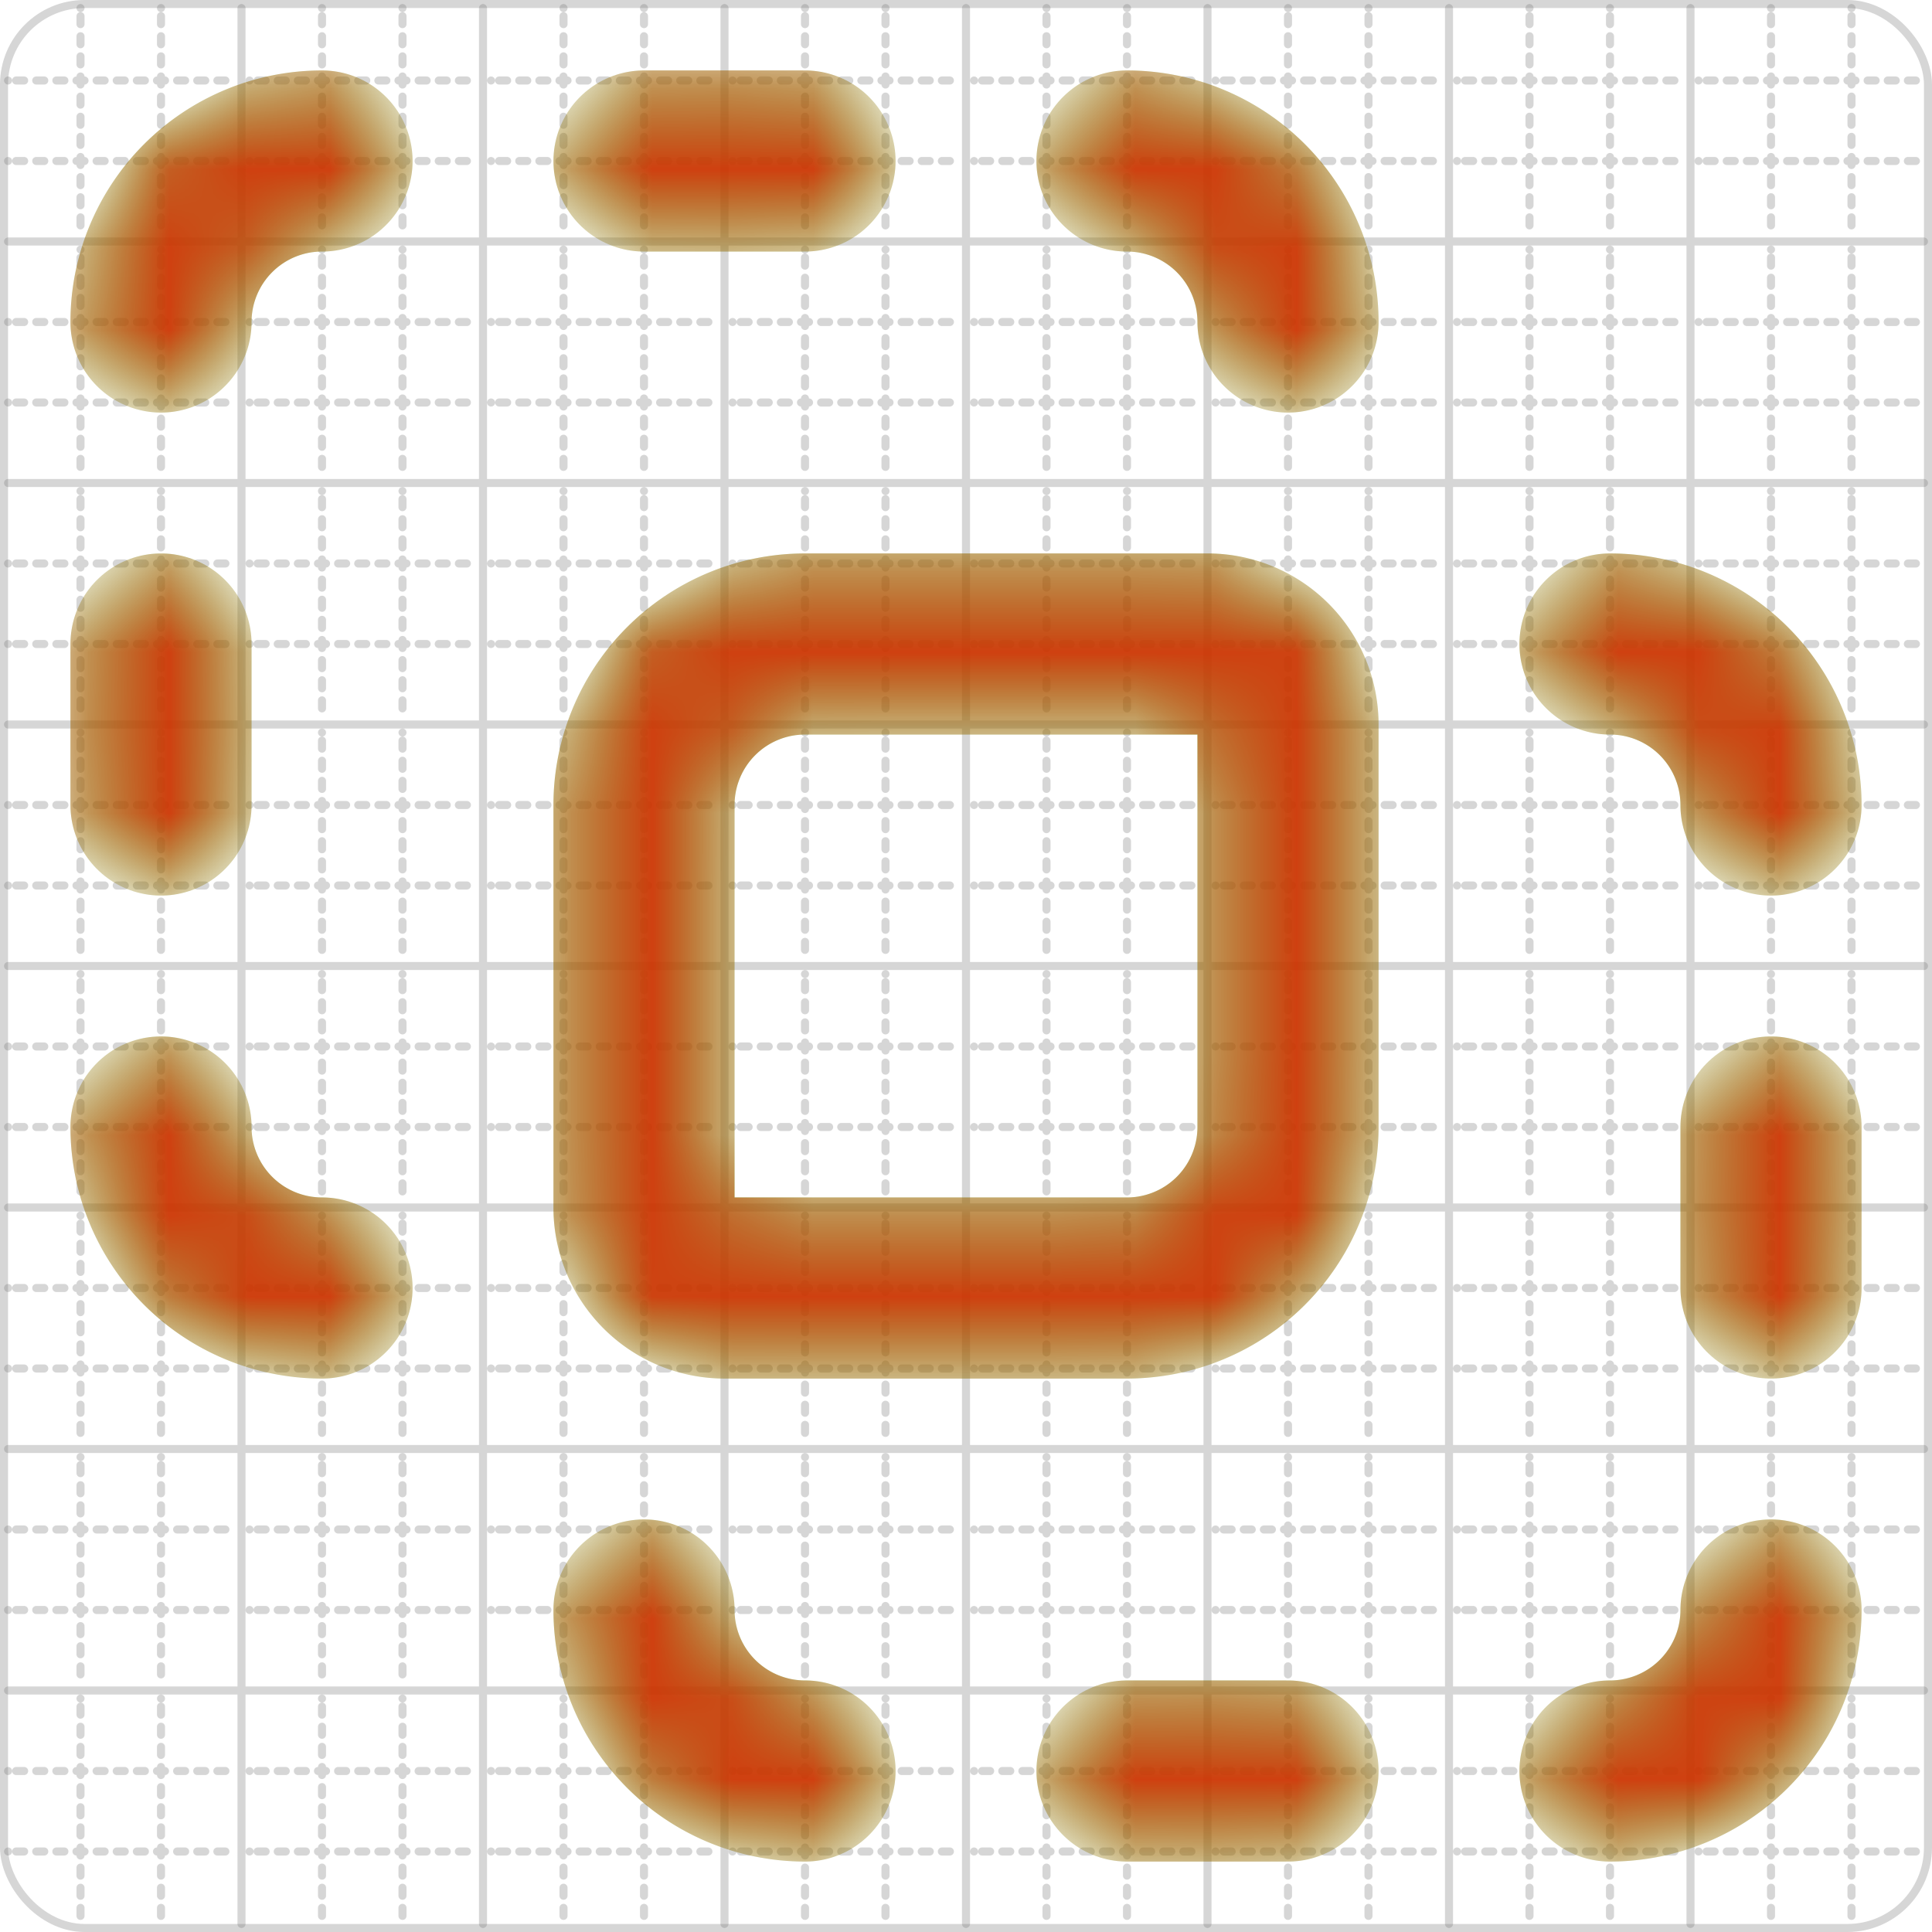
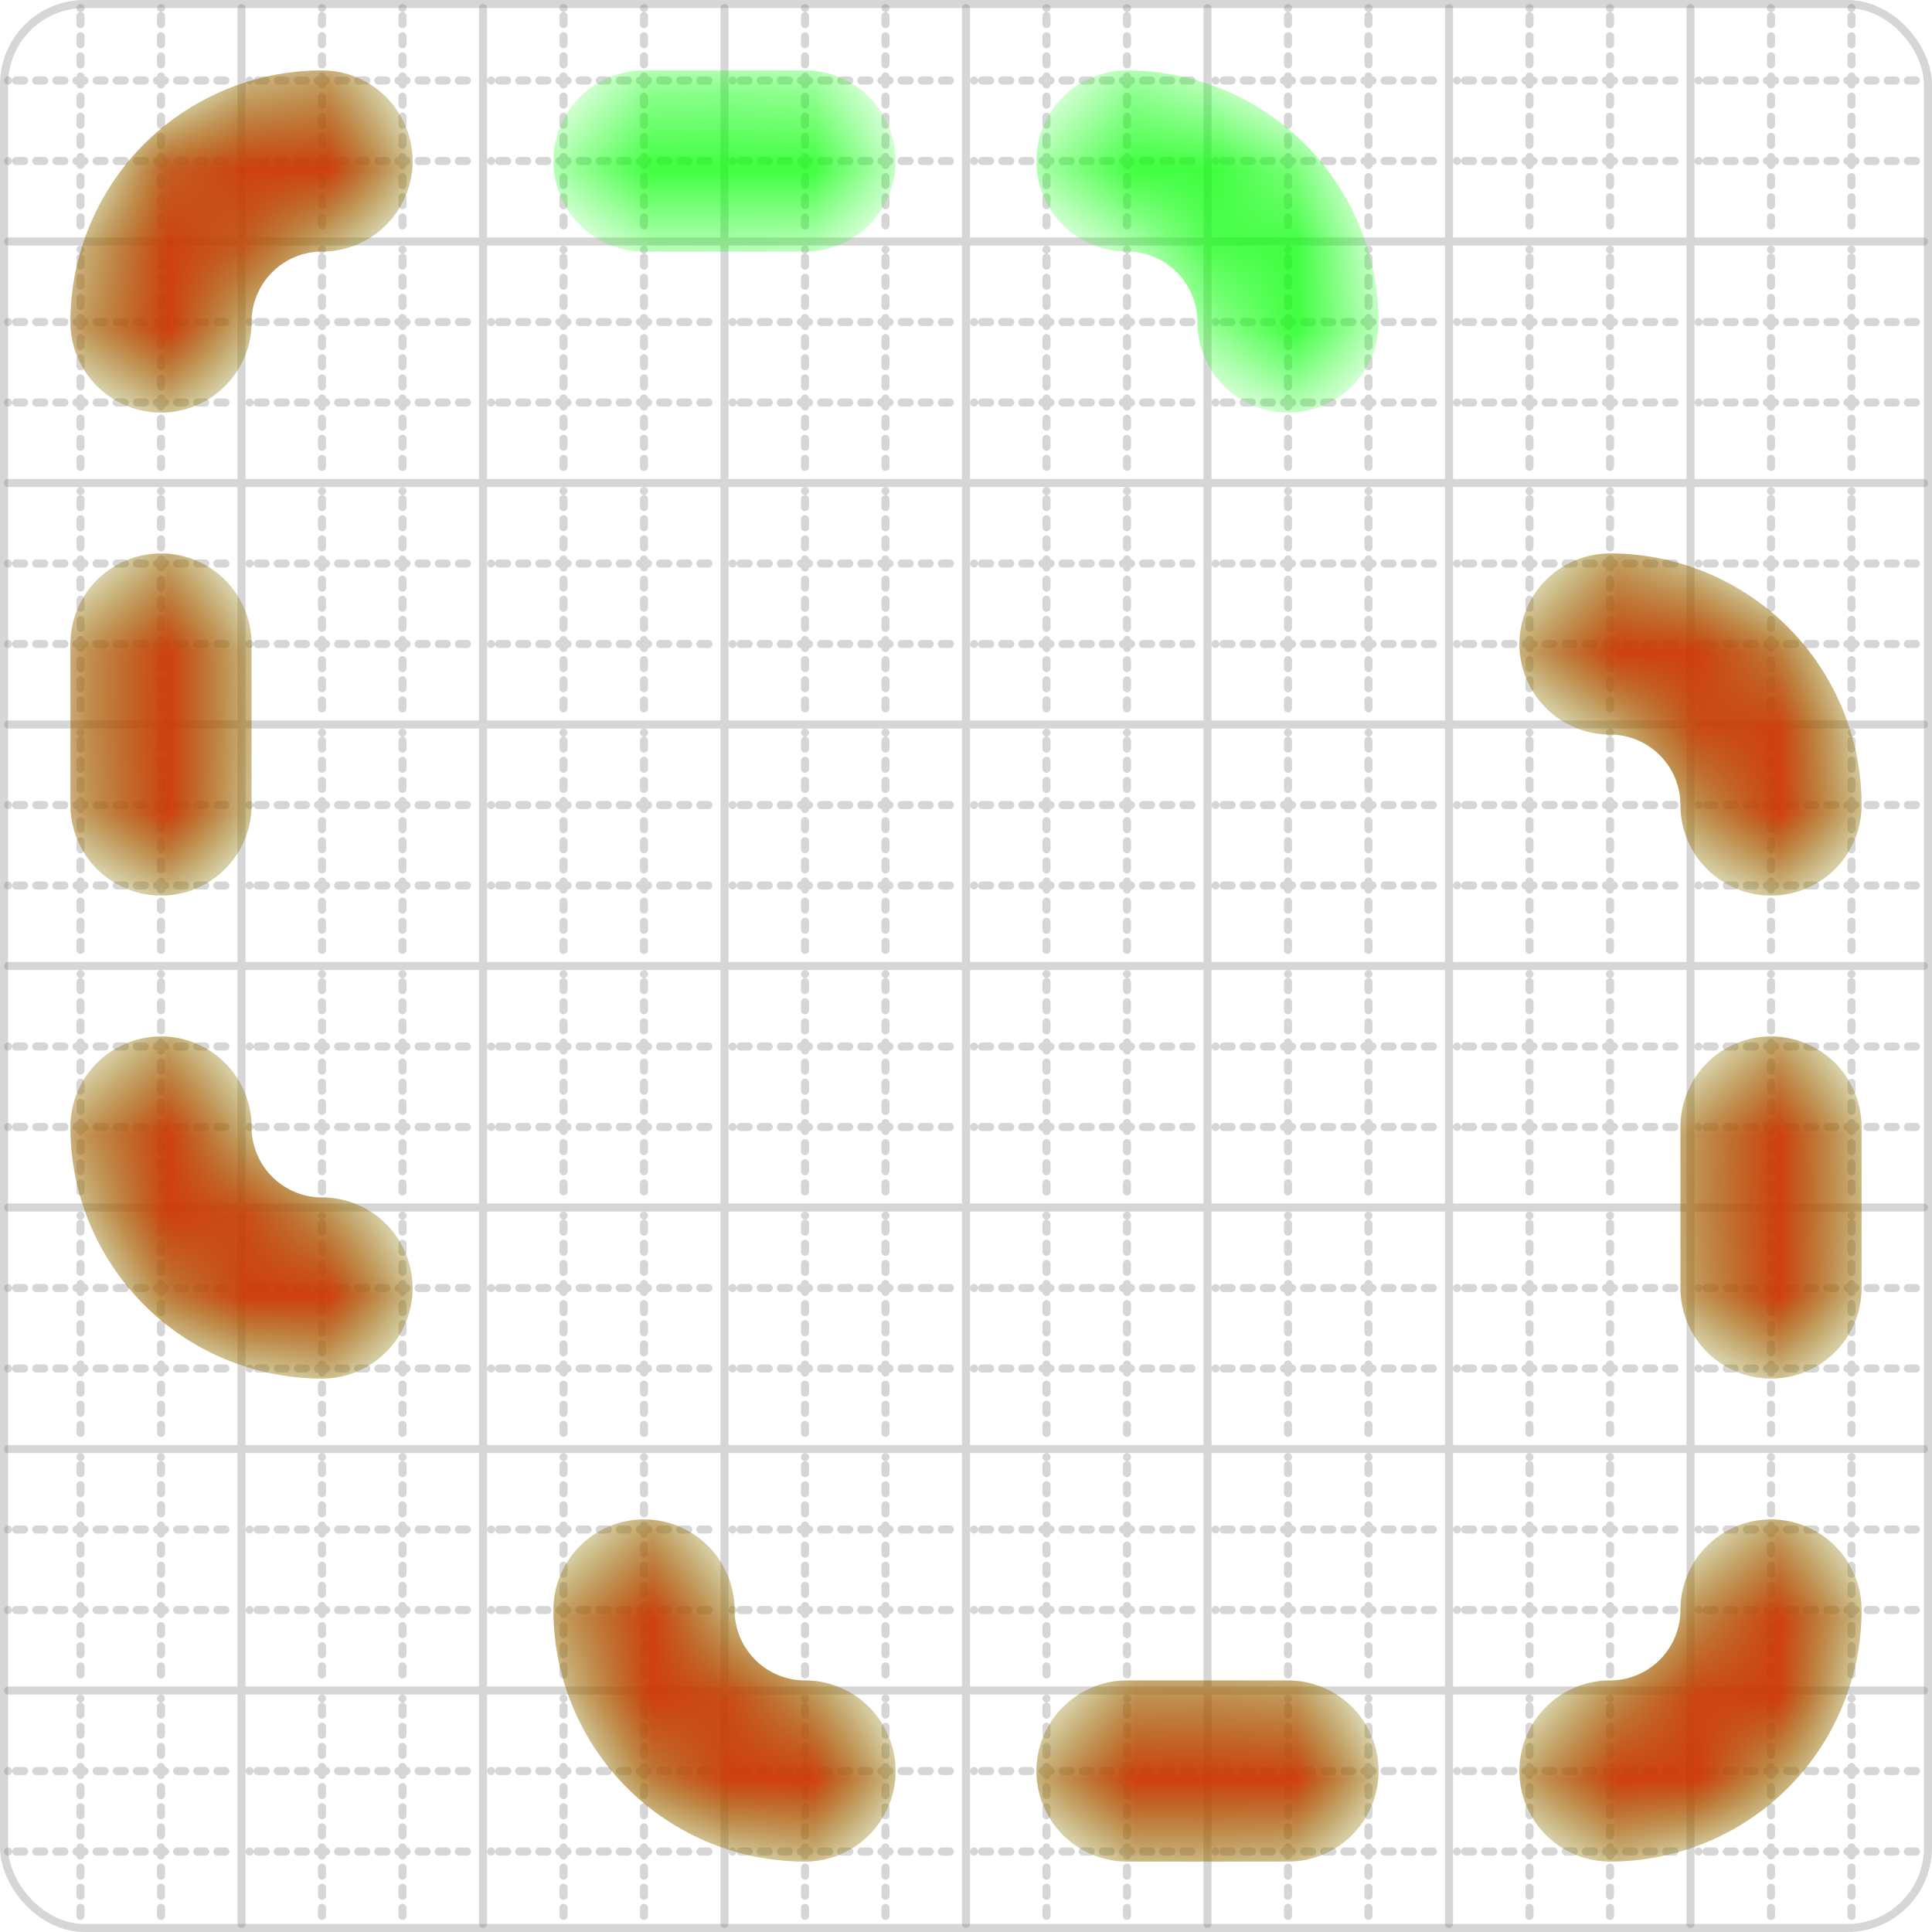
<svg xmlns="http://www.w3.org/2000/svg" width="24" height="24" viewBox="0 0 24 24" fill="none" stroke="currentColor" stroke-width="2" stroke-linecap="round" stroke-linejoin="round">
  <style>
  @media screen and (prefers-color-scheme: light) {
    .svg-preview-grid-rect { fill: none }
  }
  @media screen and (prefers-color-scheme: dark) {
    .svg-preview-grid-rect { fill: none }
    .svg
    .svg-preview-grid-group,
    .svg-preview-radii-group,
    .svg-preview-shadow-mask-group,
    .svg-preview-shadow-group {
      stroke: #fff;
    }
  }
</style>
  <g class="svg-preview-grid-group" stroke-linecap="butt" stroke-width="0.1" stroke="#777" stroke-opacity="0.3">
    <rect class="svg-preview-grid-rect" width="23.9" height="23.9" x="0.05" y="0.05" rx="1" fill="#fff" />
    <path stroke-dasharray="0 0.1 0.1 0.15 0.1 0.15 0.1 0.15 0.1 0.15 0.1 0.15 0.1 0.15 0.1 0.15 0.1 0.15 0.1 0.15 0.1 0.15 0.1 0.15 0 0.15" stroke-width="0.1" d="M0.1 1h23.8M1 0.1v23.8M0.1 2h23.8M2 0.1v23.8M0.1 4h23.8M4 0.1v23.8M0.1 5h23.8M5 0.1v23.8M0.1 7h23.8M7 0.1v23.8M0.1 8h23.8M8 0.1v23.8M0.1 10h23.8M10 0.1v23.8M0.1 11h23.8M11 0.1v23.8M0.1 13h23.8M13 0.1v23.8M0.1 14h23.8M14 0.1v23.8M0.1 16h23.8M16 0.1v23.8M0.1 17h23.8M17 0.1v23.8M0.1 19h23.8M19 0.1v23.8M0.1 20h23.8M20 0.1v23.8M0.1 22h23.8M22 0.1v23.8M0.1 23h23.8M23 0.1v23.8" />
    <path d="M0.1 3h23.8M3 0.1v23.8M0.1 6h23.8M6 0.1v23.8M0.1 9h23.8M9 0.1v23.8M0.1 12h23.8M12 0.1v23.8M0.1 15h23.8M15 0.1v23.8M0.1 18h23.8M18 0.1v23.8M0.1 21h23.8M21 0.1v23.8" />
  </g>
  <mask id="gray" maskUnits="userSpaceOnUse">
    <rect x="0" y="0" width="24" height="24" fill="#000" stroke="none" />
    <g stroke="#fff" />
  </mask>
  <defs>
    <pattern id="pattern-:R4:" width=".1" height=".1" patternUnits="userSpaceOnUse" patternTransform="rotate(45 50 50)">
      <line stroke="#777" stroke-width="0.1" y2="1" />
      <line stroke="#777" stroke-width="0.1" y2="1" />
    </pattern>
  </defs>
  <mask id="svg-preview-backdrop-mask-:R4:" maskUnits="userSpaceOnUse">
    <g stroke="#fff">
      <g mask="url('#gray')">
        <path d="M10 22a2 2 0 0 1-2-2" />
        <path d="M14 2a2 2 0 0 1 2 2" />
        <path d="M16 22h-2" />
        <path d="M2 10V8" />
        <path d="M2 4a2 2 0 0 1 2-2" />
        <path d="M20 8a2 2 0 0 1 2 2" />
-         <path d="M22 14v2" />
        <path d="M22 20a2 2 0 0 1-2 2" />
        <path d="M4 16a2 2 0 0 1-2-2" />
        <path d="M8 10a2 2 0 0 1 2-2h5a1 1 0 0 1 1 1v5a2 2 0 0 1-2 2H9a1 1 0 0 1-1-1z" />
        <path d="M8 2h2" />
      </g>
    </g>
    <g />
  </mask>
  <mask id="svg-preview-backdrop-mask-outline-:R4:" maskUnits="userSpaceOnUse">
    <rect x="0" y="0" width="24" height="24" fill="#fff" stroke="none" />
    <g stroke-width="1.75">
      <g mask="url('#gray')">
        <path d="M10 22a2 2 0 0 1-2-2" />
        <path d="M14 2a2 2 0 0 1 2 2" />
        <path d="M16 22h-2" />
        <path d="M2 10V8" />
        <path d="M2 4a2 2 0 0 1 2-2" />
        <path d="M20 8a2 2 0 0 1 2 2" />
        <path d="M22 14v2" />
        <path d="M22 20a2 2 0 0 1-2 2" />
        <path d="M4 16a2 2 0 0 1-2-2" />
        <path d="M8 10a2 2 0 0 1 2-2h5a1 1 0 0 1 1 1v5a2 2 0 0 1-2 2H9a1 1 0 0 1-1-1z" />
        <path d="M8 2h2" />
      </g>
    </g>
  </mask>
  <g mask="url(#svg-preview-backdrop-mask-:R4:)">
    <rect x="0" y="0" width="24" height="24" opacity="0.5" fill="url(#pattern-:R4:)" stroke="none" />
    <g stroke="#777" stroke-width="2.25" opacity="0.75" />
  </g>
  <defs>
    <pattern id="pattern-:R5:" width=".1" height=".1" patternUnits="userSpaceOnUse" patternTransform="rotate(45 50 50)">
      <line stroke="lime" stroke-width="0.1" y2="1" />
      <line stroke="lime" stroke-width="0.1" y2="1" />
    </pattern>
  </defs>
  <mask id="svg-preview-backdrop-mask-:R5:" maskUnits="userSpaceOnUse">
    <g stroke="#fff">
      <path d="M10 22a2 2 0 0 1-2-2" />
      <path d="M14 2a2 2 0 0 1 2 2" />
      <path d="M16 22h-2" />
      <path d="M2 10V8" />
      <path d="M2 4a2 2 0 0 1 2-2" />
      <path d="M20 8a2 2 0 0 1 2 2" />
      <path d="M22 14v2" />
      <path d="M22 20a2 2 0 0 1-2 2" />
      <path d="M4 16a2 2 0 0 1-2-2" />
      <path d="M8 10a2 2 0 0 1 2-2h5a1 1 0 0 1 1 1v5a2 2 0 0 1-2 2H9a1 1 0 0 1-1-1z" />
      <path d="M8 2h2" />
    </g>
    <g />
  </mask>
  <mask id="svg-preview-backdrop-mask-outline-:R5:" maskUnits="userSpaceOnUse">
    <rect x="0" y="0" width="24" height="24" fill="#fff" stroke="none" />
    <g stroke-width="1.75">
      <path d="M10 22a2 2 0 0 1-2-2" />
      <path d="M14 2a2 2 0 0 1 2 2" />
      <path d="M16 22h-2" />
      <path d="M2 10V8" />
      <path d="M2 4a2 2 0 0 1 2-2" />
      <path d="M20 8a2 2 0 0 1 2 2" />
      <path d="M22 14v2" />
      <path d="M22 20a2 2 0 0 1-2 2" />
      <path d="M4 16a2 2 0 0 1-2-2" />
      <path d="M8 10a2 2 0 0 1 2-2h5a1 1 0 0 1 1 1v5a2 2 0 0 1-2 2H9a1 1 0 0 1-1-1z" />
      <path d="M8 2h2" />
    </g>
  </mask>
  <g mask="url(#svg-preview-backdrop-mask-:R5:)">
    <rect x="0" y="0" width="24" height="24" opacity="0.5" fill="url(#pattern-:R5:)" stroke="none" />
    <g stroke="lime" stroke-width="2.25" opacity="0.75" />
    <g stroke="lime" stroke-width="2.25" opacity="0.75" mask="url(#svg-preview-backdrop-mask-outline-:R5:)">
      <path d="M10 22a2 2 0 0 1-2-2" />
      <path d="M14 2a2 2 0 0 1 2 2" />
      <path d="M16 22h-2" />
      <path d="M2 10V8" />
      <path d="M2 4a2 2 0 0 1 2-2" />
      <path d="M20 8a2 2 0 0 1 2 2" />
      <path d="M22 14v2" />
      <path d="M22 20a2 2 0 0 1-2 2" />
      <path d="M4 16a2 2 0 0 1-2-2" />
-       <path d="M8 10a2 2 0 0 1 2-2h5a1 1 0 0 1 1 1v5a2 2 0 0 1-2 2H9a1 1 0 0 1-1-1z" />
      <path d="M8 2h2" />
    </g>
  </g>
  <defs>
    <pattern id="pattern-:R6:" width=".1" height=".1" patternUnits="userSpaceOnUse" patternTransform="rotate(45 50 50)">
      <line stroke="red" stroke-width="0.1" y2="1" />
      <line stroke="red" stroke-width="0.1" y2="1" />
    </pattern>
  </defs>
  <mask id="svg-preview-backdrop-mask-:R6:" maskUnits="userSpaceOnUse">
    <g stroke="#fff" />
    <g>
      <path d="M10 22a2 2 0 0 1-2-2" />
      <path d="M14 2a2 2 0 0 1 2 2" />
      <path d="M16 22h-2" />
      <path d="M2 10V8" />
      <path d="M2 4a2 2 0 0 1 2-2" />
      <path d="M20 8a2 2 0 0 1 2 2" />
      <path d="M22 14v2" />
      <path d="M22 20a2 2 0 0 1-2 2" />
      <path d="M4 16a2 2 0 0 1-2-2" />
      <path d="M8 10a2 2 0 0 1 2-2h5a1 1 0 0 1 1 1v5a2 2 0 0 1-2 2H9a1 1 0 0 1-1-1z" />
-       <path d="M8 2h2" />
    </g>
  </mask>
  <mask id="svg-preview-backdrop-mask-outline-:R6:" maskUnits="userSpaceOnUse">
    <rect x="0" y="0" width="24" height="24" fill="#fff" stroke="none" />
    <g stroke-width="1.75" />
  </mask>
  <g mask="url(#svg-preview-backdrop-mask-:R6:)">
    <rect x="0" y="0" width="24" height="24" opacity="0.5" fill="url(#pattern-:R6:)" stroke="none" />
    <g stroke="red" stroke-width="2.25" opacity="0.75">
      <path d="M10 22a2 2 0 0 1-2-2" />
-       <path d="M14 2a2 2 0 0 1 2 2" />
      <path d="M16 22h-2" />
      <path d="M2 10V8" />
      <path d="M2 4a2 2 0 0 1 2-2" />
      <path d="M20 8a2 2 0 0 1 2 2" />
      <path d="M22 14v2" />
      <path d="M22 20a2 2 0 0 1-2 2" />
      <path d="M4 16a2 2 0 0 1-2-2" />
-       <path d="M8 10a2 2 0 0 1 2-2h5a1 1 0 0 1 1 1v5a2 2 0 0 1-2 2H9a1 1 0 0 1-1-1z" />
      <path d="M8 2h2" />
    </g>
    <g stroke="red" stroke-width="2.25" opacity="0.75" mask="url(#svg-preview-backdrop-mask-outline-:R6:)" />
  </g>
</svg>